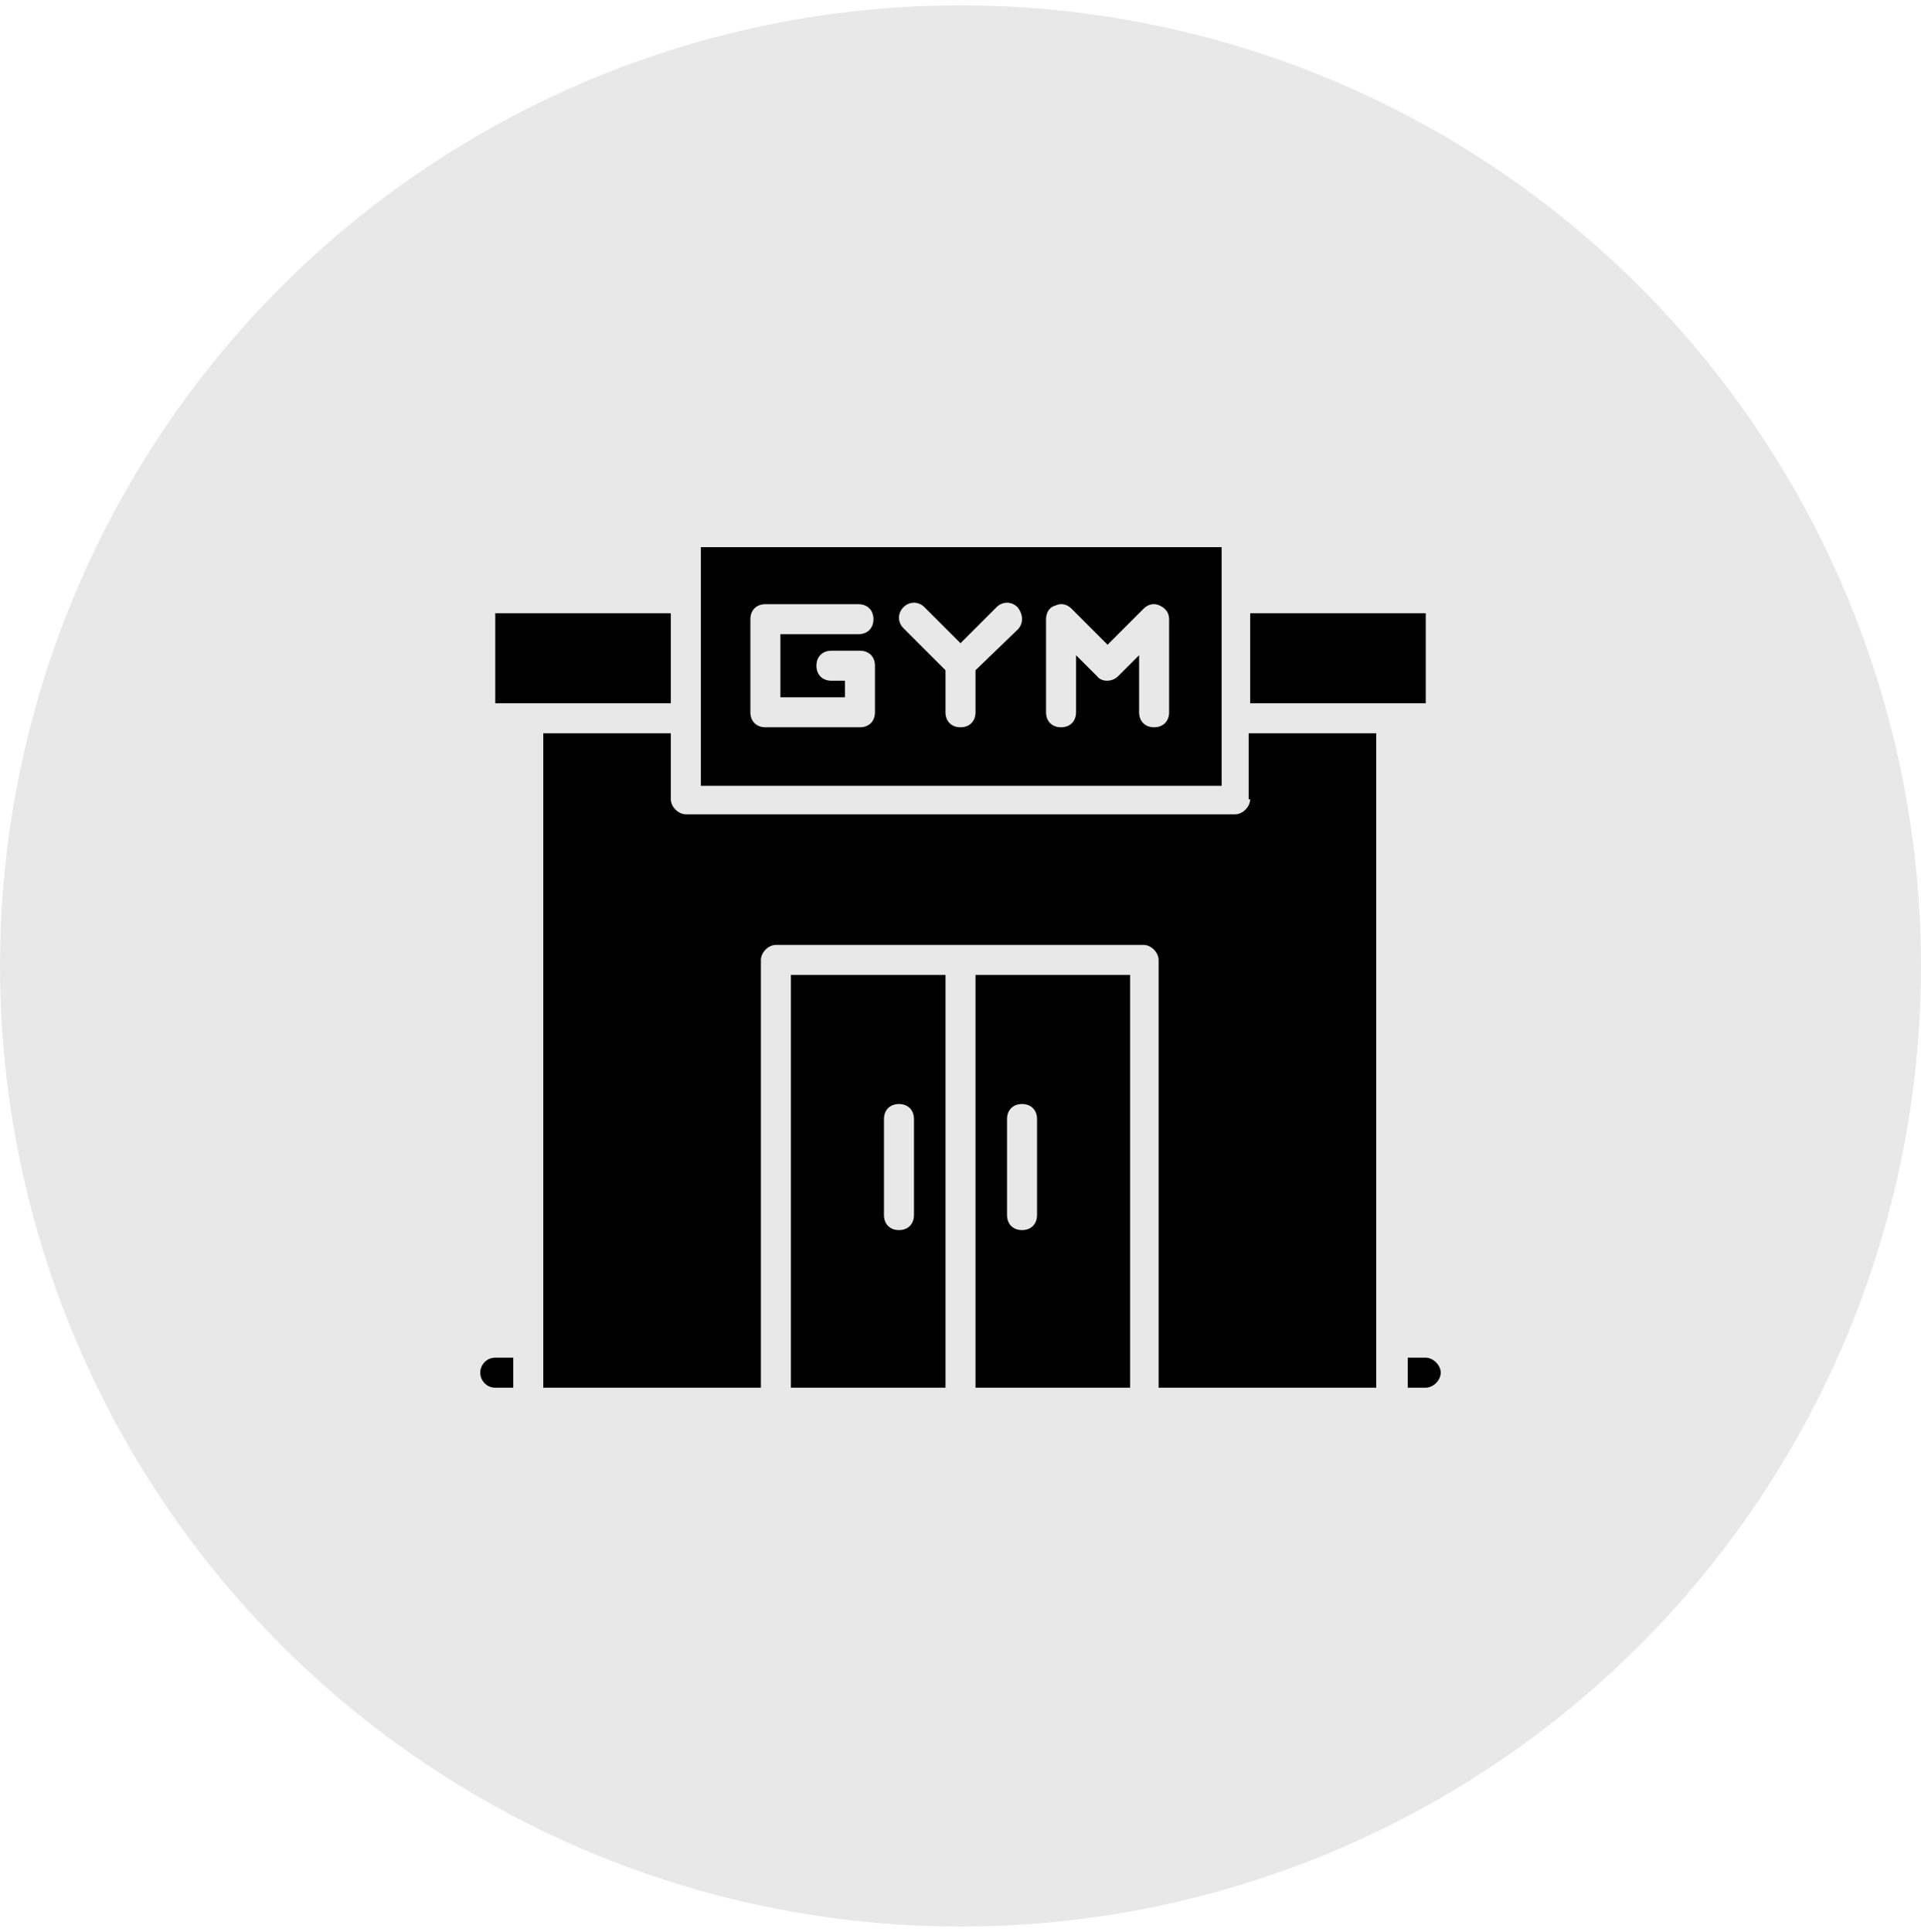
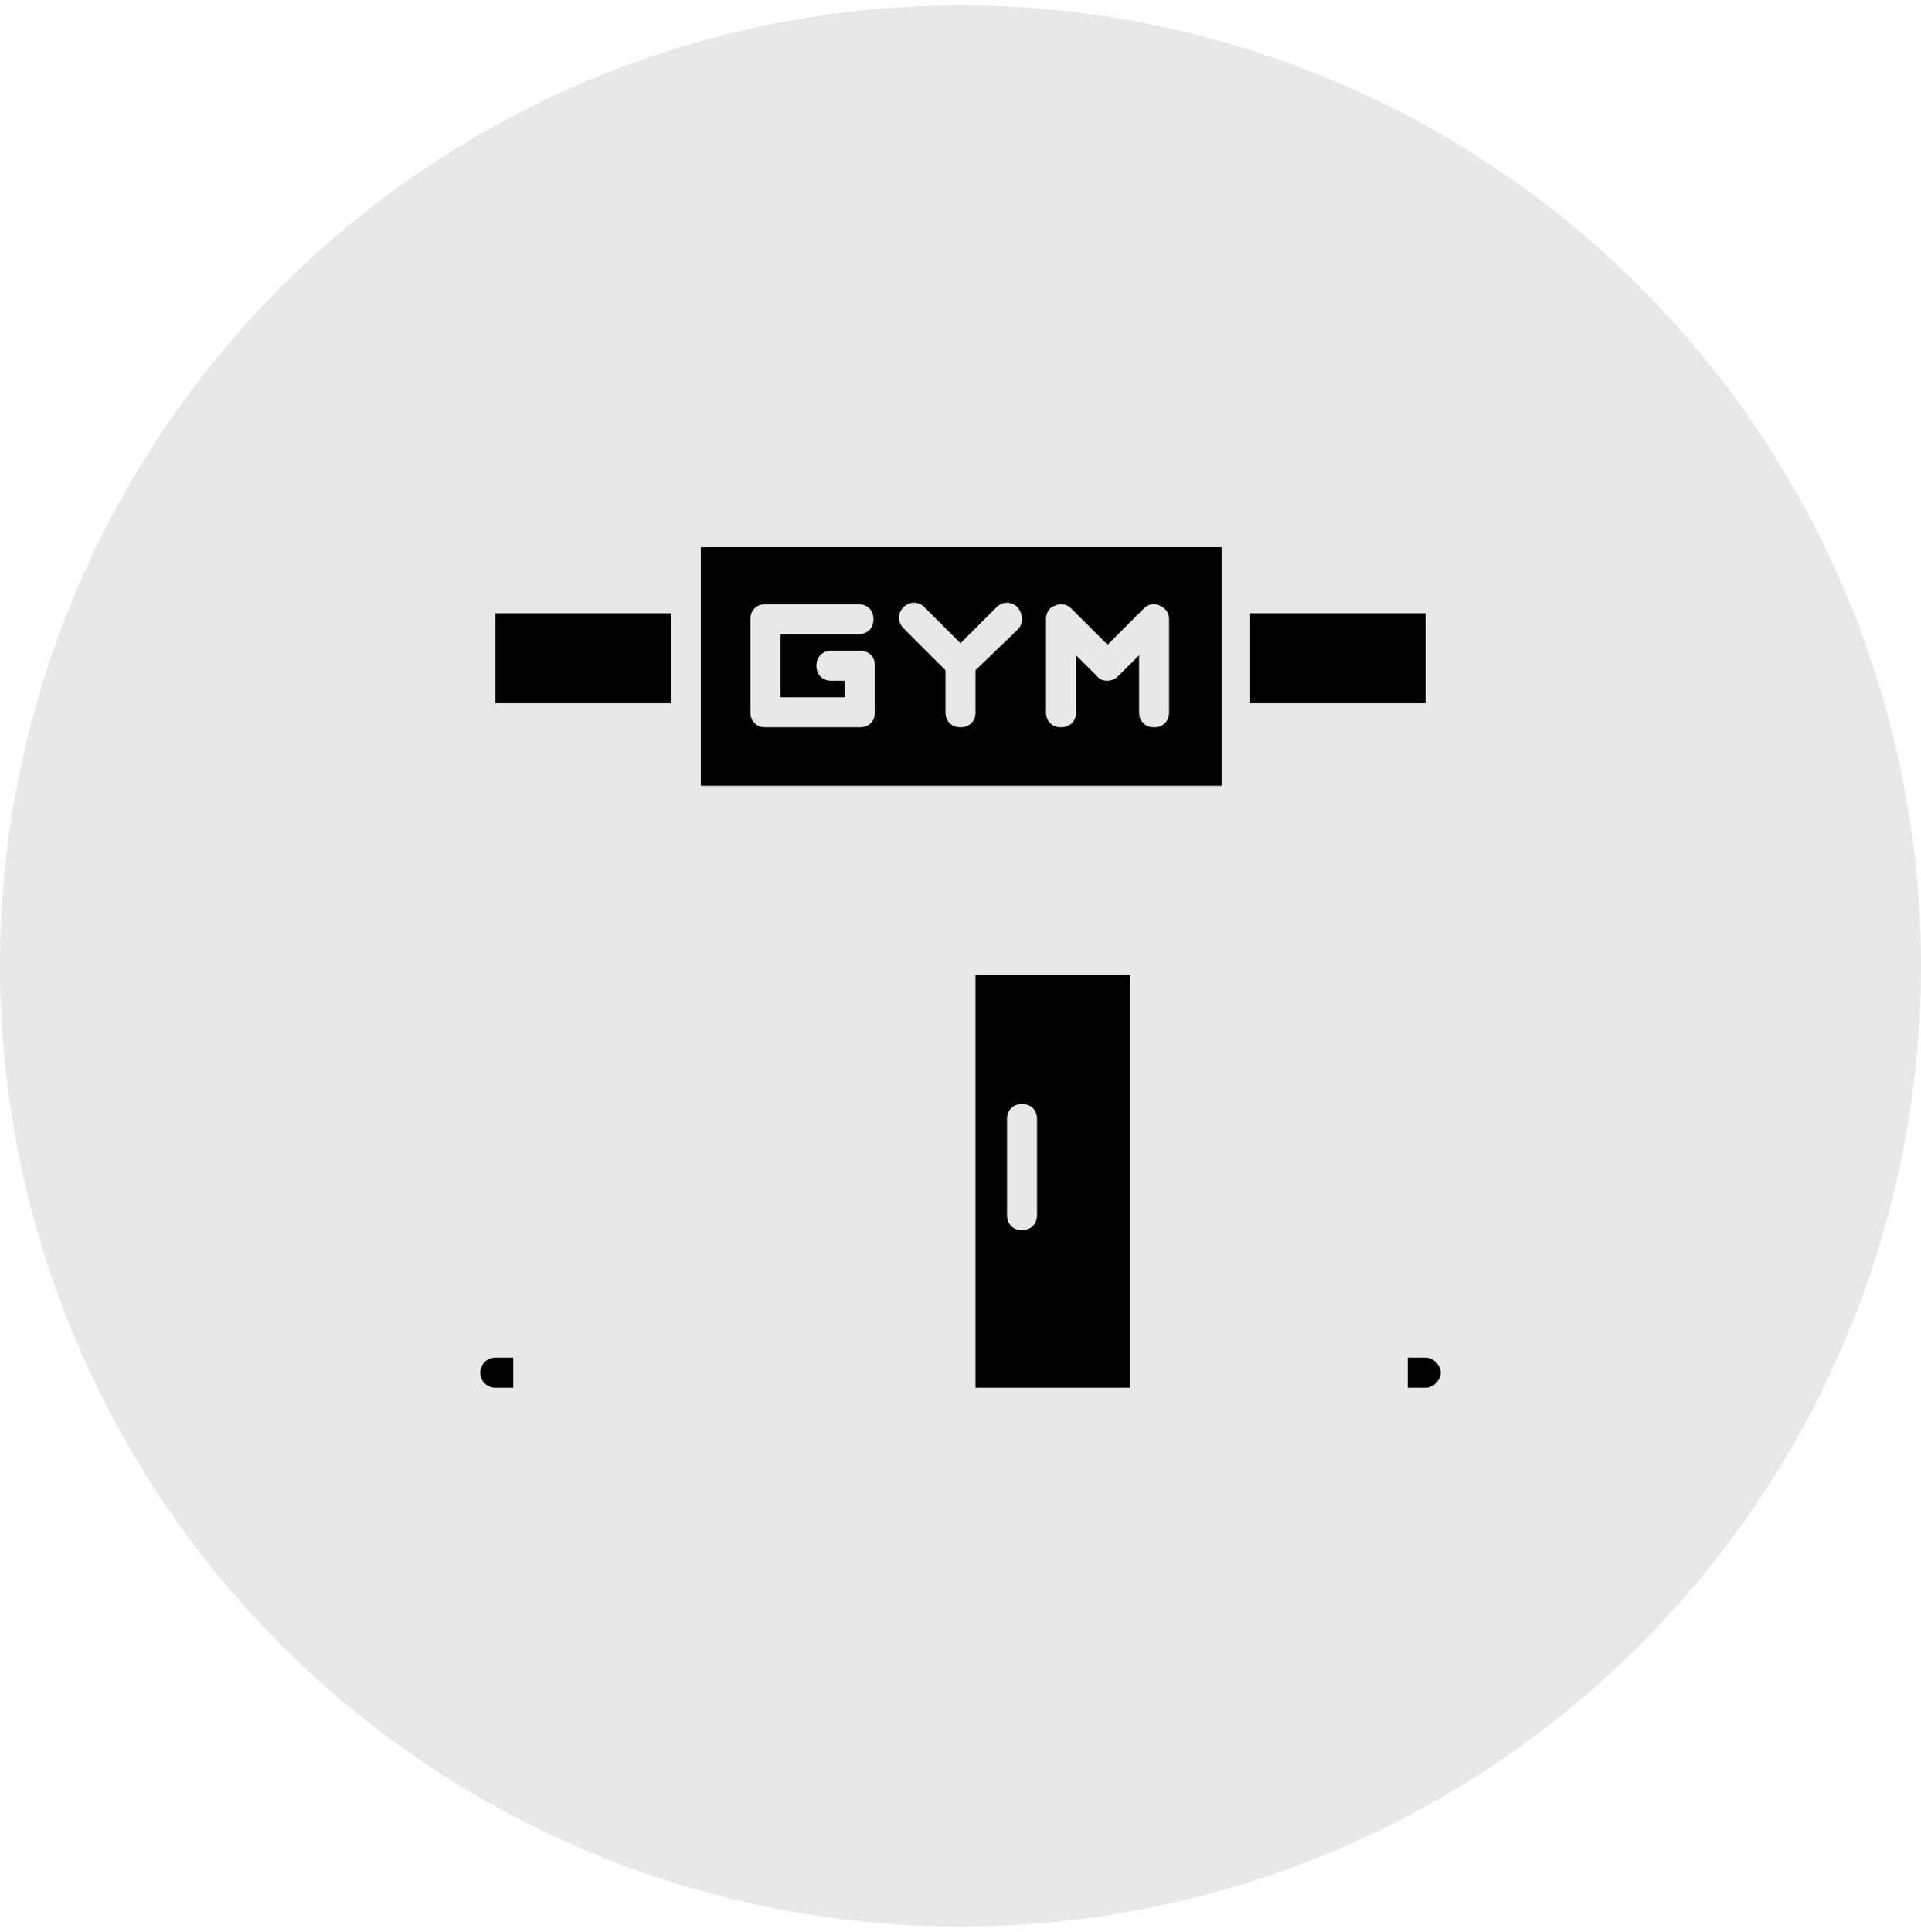
<svg xmlns="http://www.w3.org/2000/svg" width="180" height="181" viewBox="0 0 180 181" fill="none">
  <circle cx="90" cy="90.5" r="90" fill="#E8E8E8" />
  <path d="M45 128.607C45 129.31 45.562 130.013 46.406 130.013H48.094V127.201H46.406C45.562 127.201 45 127.904 45 128.607Z" fill="black" />
  <path d="M133.594 127.201H131.906V130.013H133.594C134.297 130.013 135 129.31 135 128.607C135 127.904 134.297 127.201 133.594 127.201Z" fill="black" />
  <path d="M91.406 130.013H105.891V91.341H91.406V130.013ZM94.359 104.841C94.359 103.998 94.922 103.435 95.766 103.435C96.609 103.435 97.172 103.998 97.172 104.841V113.841C97.172 114.685 96.609 115.248 95.766 115.248C94.922 115.248 94.359 114.685 94.359 113.841V104.841Z" fill="black" />
-   <path d="M117.141 74.888C117.141 75.591 116.438 76.294 115.734 76.294H64.266C63.562 76.294 62.859 75.591 62.859 74.888V68.701H50.906V130.013H71.297V89.935C71.297 89.232 72 88.529 72.703 88.529H107.156C107.859 88.529 108.562 89.232 108.562 89.935V130.013H128.953V68.701H117V74.888H117.141Z" fill="black" />
-   <path d="M74.109 130.013H88.594V91.341H74.109V130.013ZM82.828 104.841C82.828 103.998 83.391 103.435 84.234 103.435C85.078 103.435 85.641 103.998 85.641 104.841V113.841C85.641 114.685 85.078 115.248 84.234 115.248C83.391 115.248 82.828 114.685 82.828 113.841V104.841Z" fill="black" />
  <path d="M114.328 51.263H65.672V73.623H114.469V51.263H114.328ZM79.172 65.326V63.779H77.906C77.062 63.779 76.5 63.216 76.5 62.373C76.5 61.529 77.062 60.966 77.906 60.966H80.578C81.422 60.966 81.984 61.529 81.984 62.373V66.732C81.984 67.576 81.422 68.138 80.578 68.138H71.719C70.875 68.138 70.312 67.576 70.312 66.732V58.013C70.312 57.169 70.875 56.607 71.719 56.607H80.438C81.281 56.607 81.844 57.169 81.844 58.013C81.844 58.857 81.281 59.419 80.438 59.419H73.125V65.326H79.172ZM95.344 58.998L91.406 62.794V66.732C91.406 67.576 90.844 68.138 90 68.138C89.156 68.138 88.594 67.576 88.594 66.732V62.794L84.656 58.857C84.094 58.294 84.094 57.451 84.656 56.888C85.219 56.326 86.062 56.326 86.625 56.888L90 60.263L93.375 56.888C93.938 56.326 94.781 56.326 95.344 56.888C95.906 57.591 95.906 58.435 95.344 58.998ZM109.547 66.732C109.547 67.576 108.984 68.138 108.141 68.138C107.297 68.138 106.734 67.576 106.734 66.732V61.388L104.766 63.357C104.203 63.919 103.219 63.919 102.797 63.357L100.828 61.388V66.732C100.828 67.576 100.266 68.138 99.422 68.138C98.578 68.138 98.016 67.576 98.016 66.732V58.013C98.016 57.451 98.297 56.888 98.859 56.748C99.422 56.466 99.984 56.607 100.406 57.029L103.781 60.404L107.156 57.029C107.578 56.607 108.141 56.466 108.703 56.748C109.266 57.029 109.547 57.451 109.547 58.013V66.732Z" fill="black" />
  <path d="M117.141 57.451H133.594V65.888H117.141V57.451Z" fill="black" />
  <path d="M46.406 57.451H62.859V65.888H46.406V57.451Z" fill="black" />
</svg>